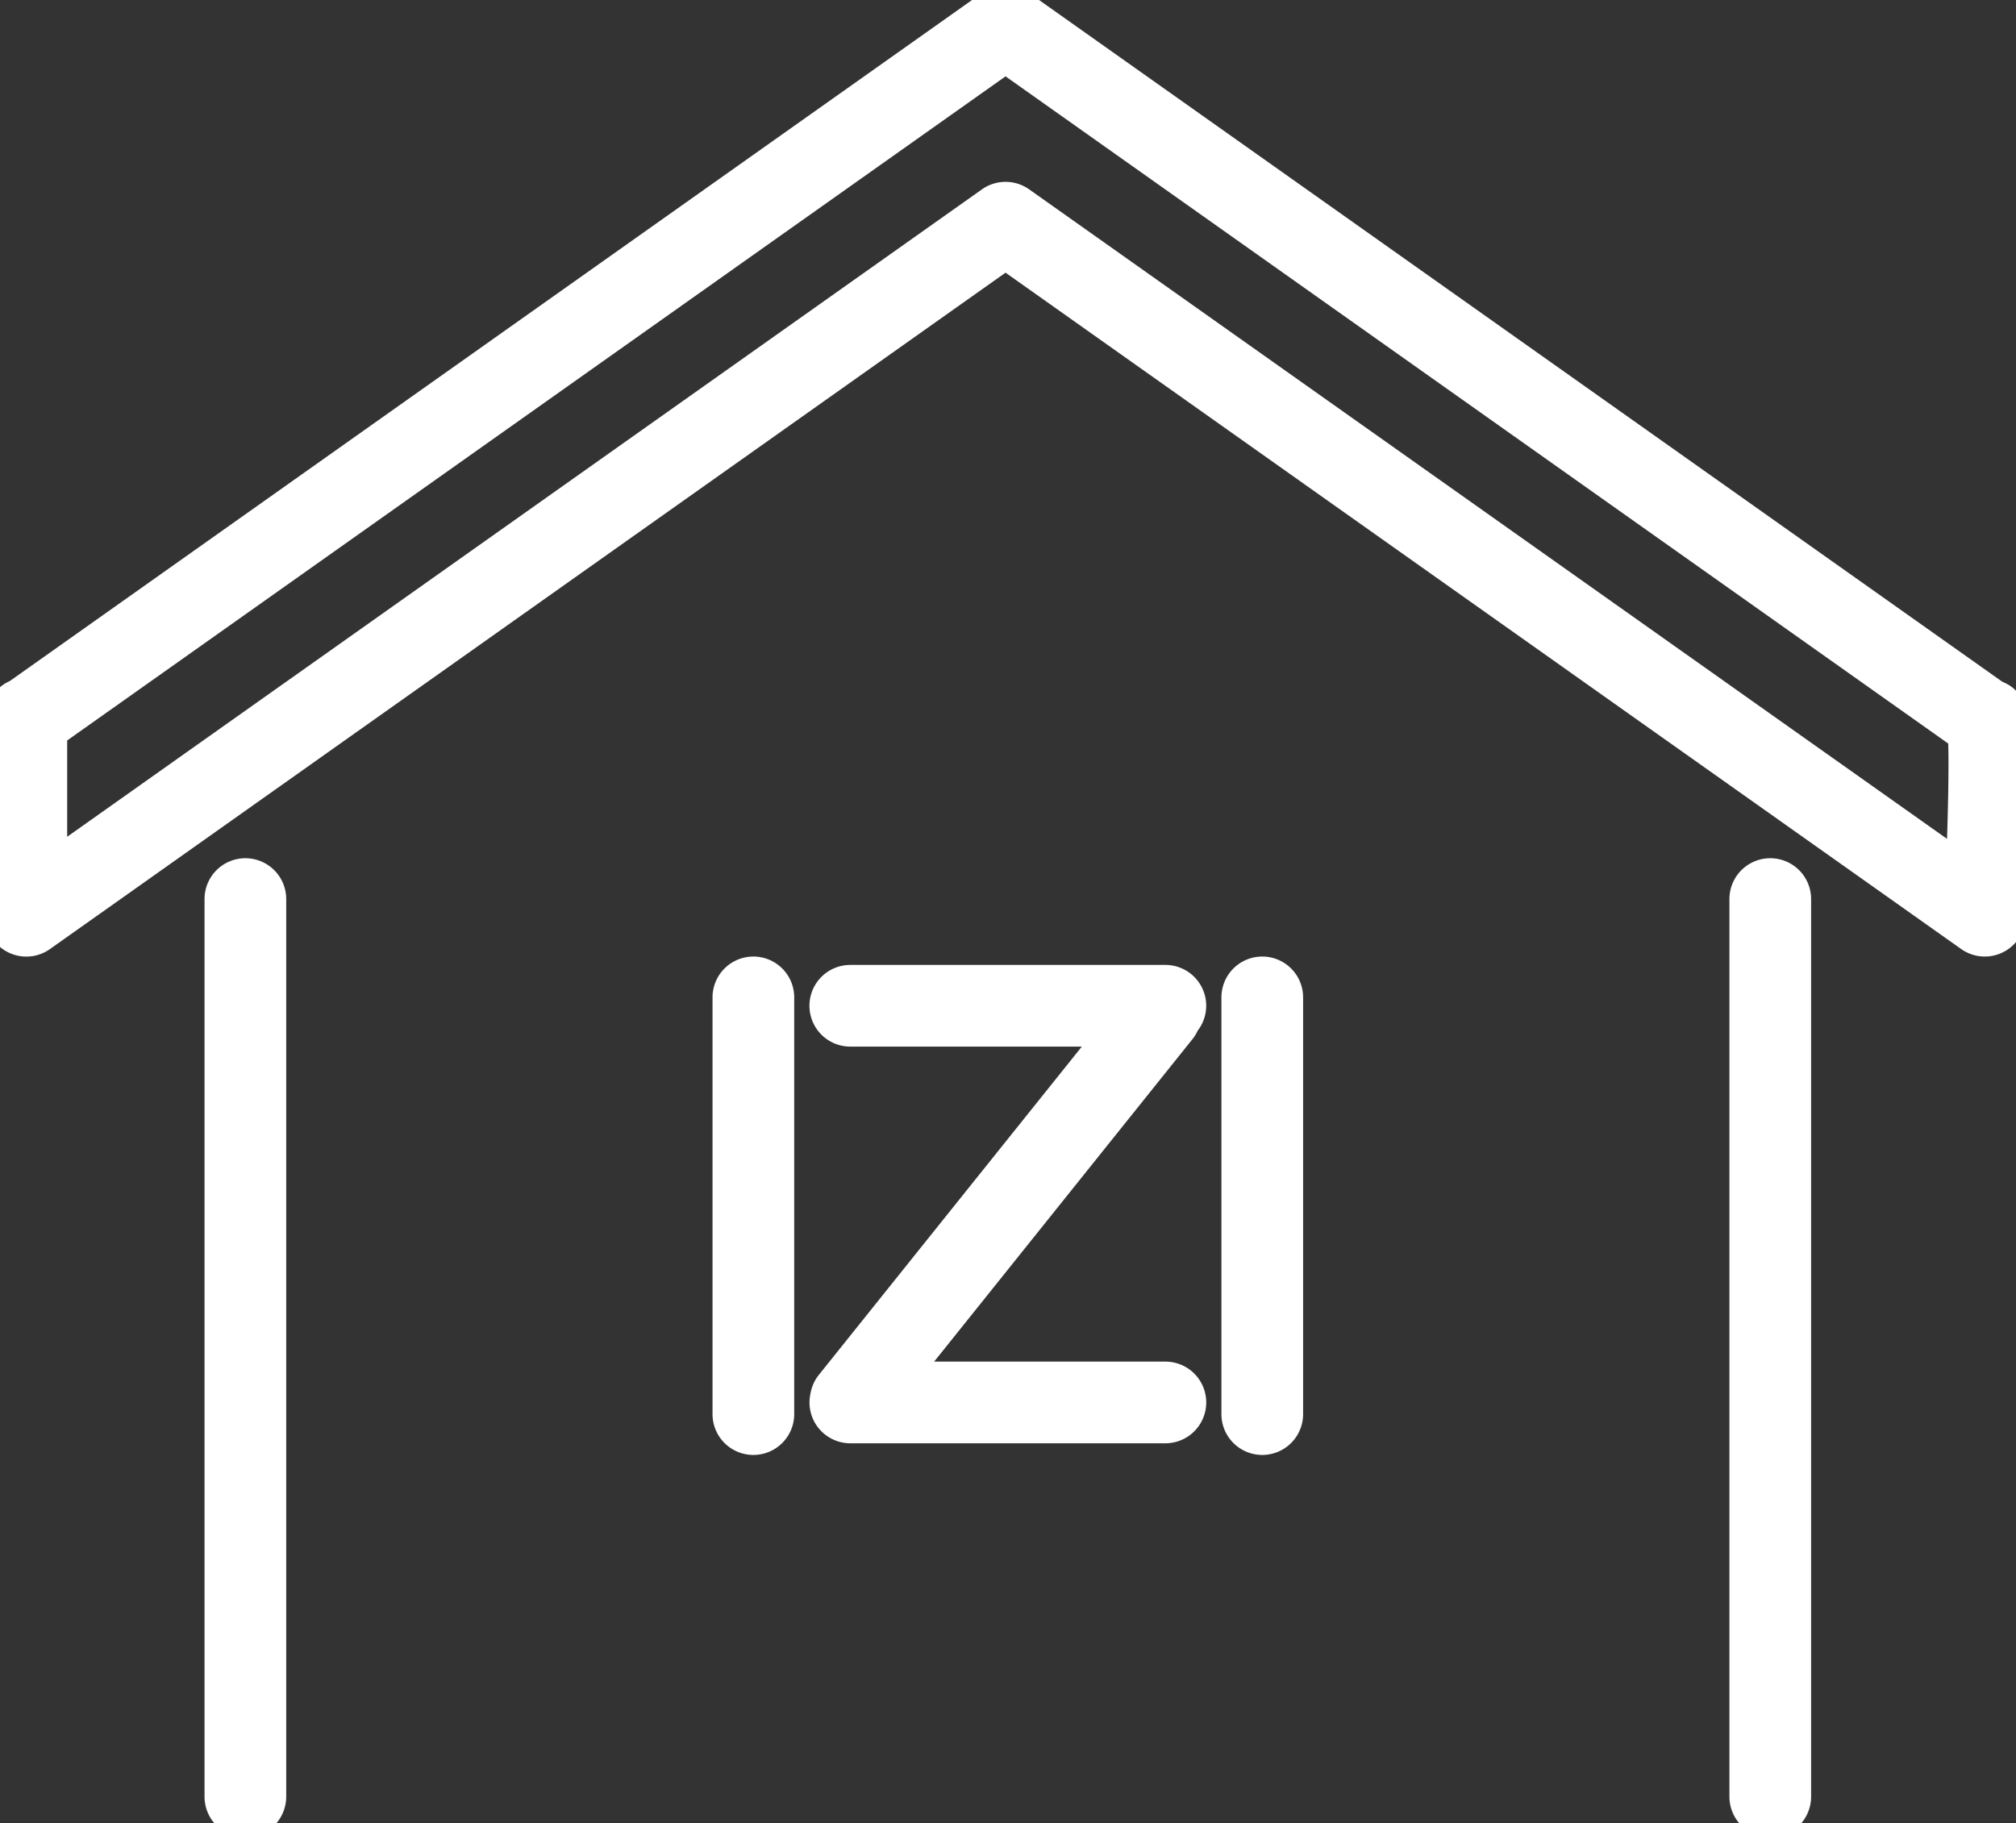
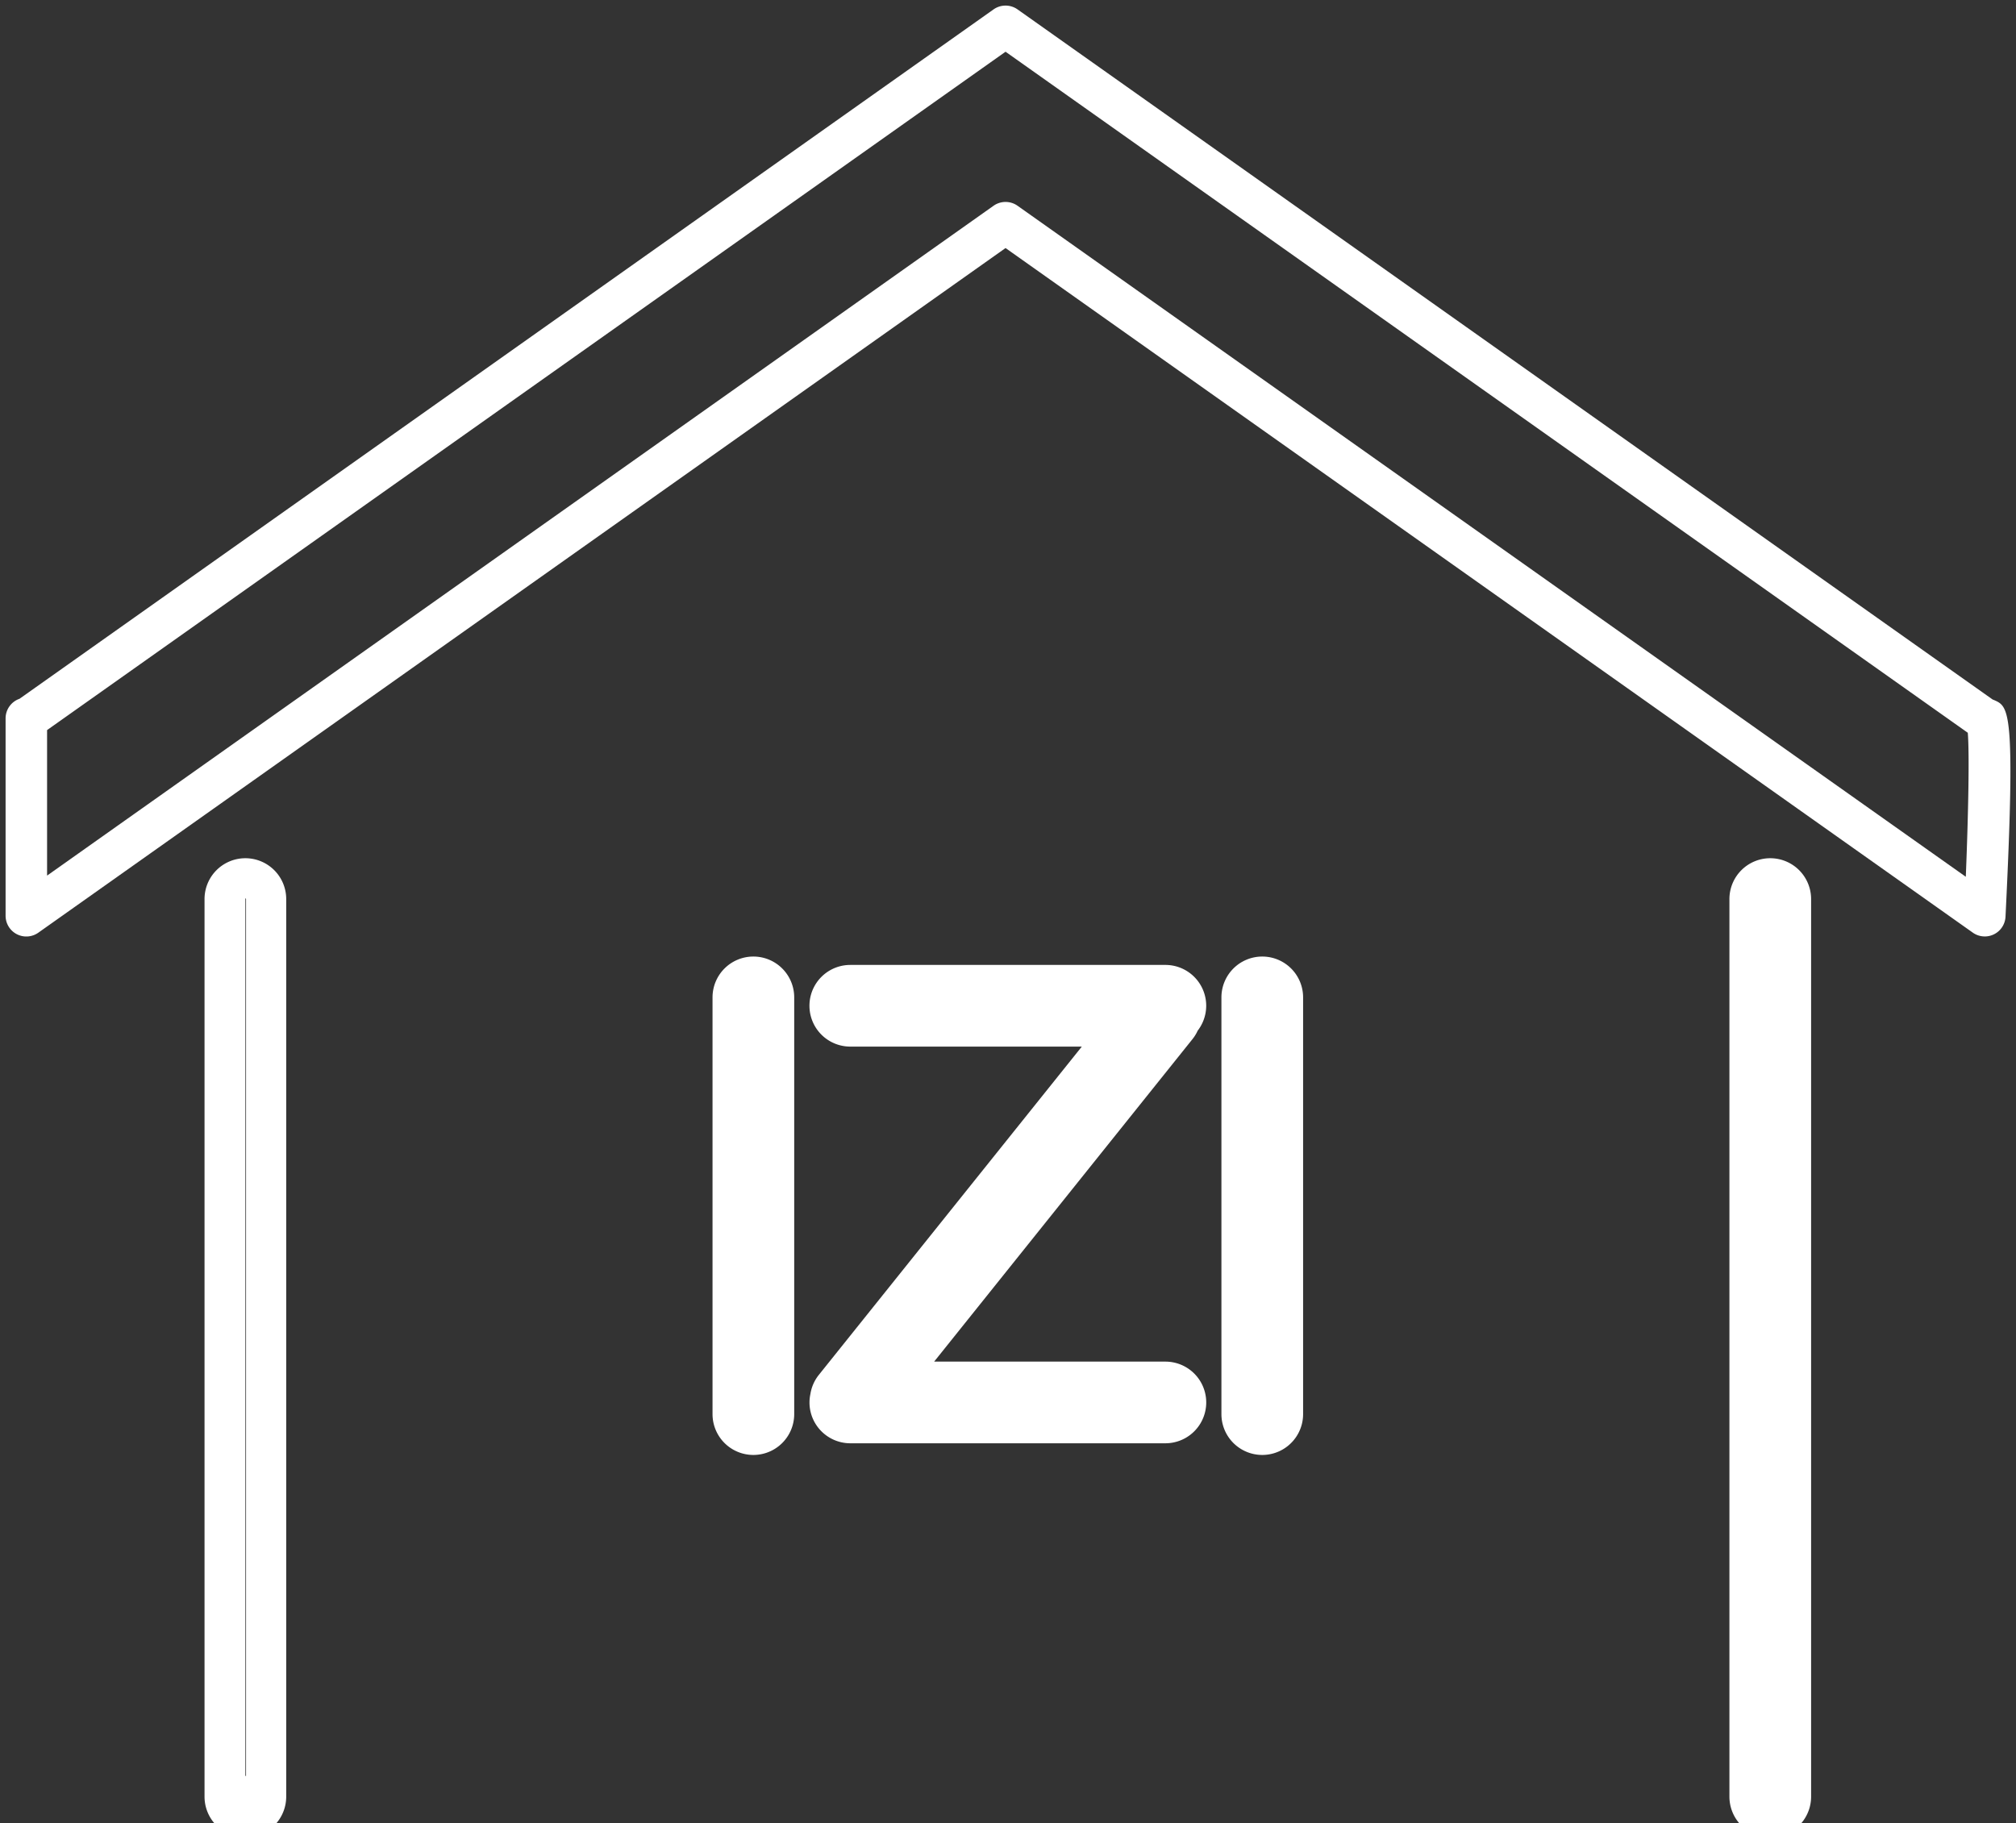
<svg xmlns="http://www.w3.org/2000/svg" id="Group_851" data-name="Group 851" width="49.757" height="45" viewBox="0 0 49.757 45">
  <rect x="0" y="0" width="49.757" height="45" fill="#333333" stroke="none" />
  <defs>
    <clipPath id="clip-path">
      <rect id="Rectangle_990" data-name="Rectangle 990" width="49.757" height="45" fill="none" />
    </clipPath>
  </defs>
  <g id="Group_850" data-name="Group 850" clip-path="url(#clip-path)">
    <path id="Path_1259" data-name="Path 1259" d="M49.577,17.64l-.038-.015L25.473.59a.513.513,0,0,0-.592,0L.841,17.607a.513.513,0,0,0-.344.484v4.872a.512.512,0,0,0,.808.418l23.872-16.9L49.05,23.38a.512.512,0,0,0,.807-.392c.253-5.112.086-5.186-.28-5.348M48.876,22,25.473,5.437a.513.513,0,0,0-.592,0L1.521,21.972V18.38L25.177,1.635,48.926,18.446c.043.516.013,2.018-.049,3.557" transform="translate(-0.359 -0.358)" fill="#fff" />
-     <path id="Path_1260" data-name="Path 1260" d="M49.577,17.64l-.038-.015L25.473.59a.513.513,0,0,0-.592,0L.841,17.607a.513.513,0,0,0-.344.484v4.872a.512.512,0,0,0,.808.418l23.872-16.9L49.05,23.38a.512.512,0,0,0,.807-.392C50.11,17.876,49.943,17.8,49.577,17.64ZM48.876,22,25.473,5.437a.513.513,0,0,0-.592,0L1.521,21.972V18.38L25.177,1.635,48.926,18.446C48.968,18.962,48.939,20.463,48.876,22Z" transform="translate(-0.359 -0.358)" fill="none" stroke="#fff" stroke-miterlimit="10" stroke-width="0.992" />
    <path id="Path_1261" data-name="Path 1261" d="M155.874,78.008a.512.512,0,0,0-.512.512v22.157a.512.512,0,0,0,1.024,0V78.52a.512.512,0,0,0-.512-.512" transform="translate(-112.182 -56.327)" fill="#fff" />
    <path id="Path_1262" data-name="Path 1262" d="M155.874,78.008a.512.512,0,0,0-.512.512v22.157a.512.512,0,0,0,1.024,0V78.52A.512.512,0,0,0,155.874,78.008Z" transform="translate(-112.182 -56.327)" fill="none" stroke="#fff" stroke-miterlimit="10" stroke-width="0.992" />
-     <path id="Path_1263" data-name="Path 1263" d="M20.459,78.008a.512.512,0,0,0-.512.512v22.157a.512.512,0,0,0,1.024,0V78.52a.512.512,0,0,0-.512-.512" transform="translate(-14.403 -56.327)" fill="#fff" />
+     <path id="Path_1263" data-name="Path 1263" d="M20.459,78.008a.512.512,0,0,0-.512.512v22.157a.512.512,0,0,0,1.024,0a.512.512,0,0,0-.512-.512" transform="translate(-14.403 -56.327)" fill="#fff" />
    <path id="Path_1264" data-name="Path 1264" d="M20.459,78.008a.512.512,0,0,0-.512.512v22.157a.512.512,0,0,0,1.024,0V78.52A.512.512,0,0,0,20.459,78.008Z" transform="translate(-14.403 -56.327)" fill="none" stroke="#fff" stroke-miterlimit="10" stroke-width="0.992" />
    <path id="Path_1265" data-name="Path 1265" d="M110.762,86.742a.512.512,0,0,0-.512.512V97.541a.512.512,0,0,0,1.024,0V87.254a.512.512,0,0,0-.512-.512" transform="translate(-79.608 -62.634)" fill="#fff" />
    <path id="Path_1266" data-name="Path 1266" d="M110.762,86.742a.512.512,0,0,0-.512.512V97.541a.512.512,0,0,0,1.024,0V87.254A.512.512,0,0,0,110.762,86.742Z" transform="translate(-79.608 -62.634)" fill="none" stroke="#fff" stroke-miterlimit="10" stroke-width="0.992" />
    <path id="Path_1267" data-name="Path 1267" d="M65.571,86.742a.512.512,0,0,0-.512.512V97.541a.512.512,0,0,0,1.024,0V87.254a.512.512,0,0,0-.512-.512" transform="translate(-46.977 -62.634)" fill="#fff" />
    <path id="Path_1268" data-name="Path 1268" d="M65.571,86.742a.512.512,0,0,0-.512.512V97.541a.512.512,0,0,0,1.024,0V87.254A.512.512,0,0,0,65.571,86.742Z" transform="translate(-46.977 -62.634)" fill="none" stroke="#fff" stroke-miterlimit="10" stroke-width="0.992" />
    <path id="Path_1269" data-name="Path 1269" d="M82.322,88.352a.511.511,0,0,0-.368-.867H74.178a.512.512,0,1,0,0,1.024h6.747l-7.138,8.912a.506.506,0,0,0-.105.249.5.5,0,0,0-.015.119.512.512,0,0,0,.512.512h7.776a.512.512,0,1,0,0-1.024h-6.74l7.025-8.771a.506.506,0,0,0,.083-.155" transform="translate(-53.192 -63.17)" fill="#fff" />
    <path id="Path_1270" data-name="Path 1270" d="M82.322,88.352a.511.511,0,0,0-.368-.867H74.178a.512.512,0,1,0,0,1.024h6.747l-7.138,8.912a.506.506,0,0,0-.105.249.5.5,0,0,0-.015.119.512.512,0,0,0,.512.512h7.776a.512.512,0,1,0,0-1.024h-6.74l7.025-8.771A.506.506,0,0,0,82.322,88.352Z" transform="translate(-53.192 -63.17)" fill="none" stroke="#fff" stroke-miterlimit="10" stroke-width="0.992" />
  </g>
</svg>